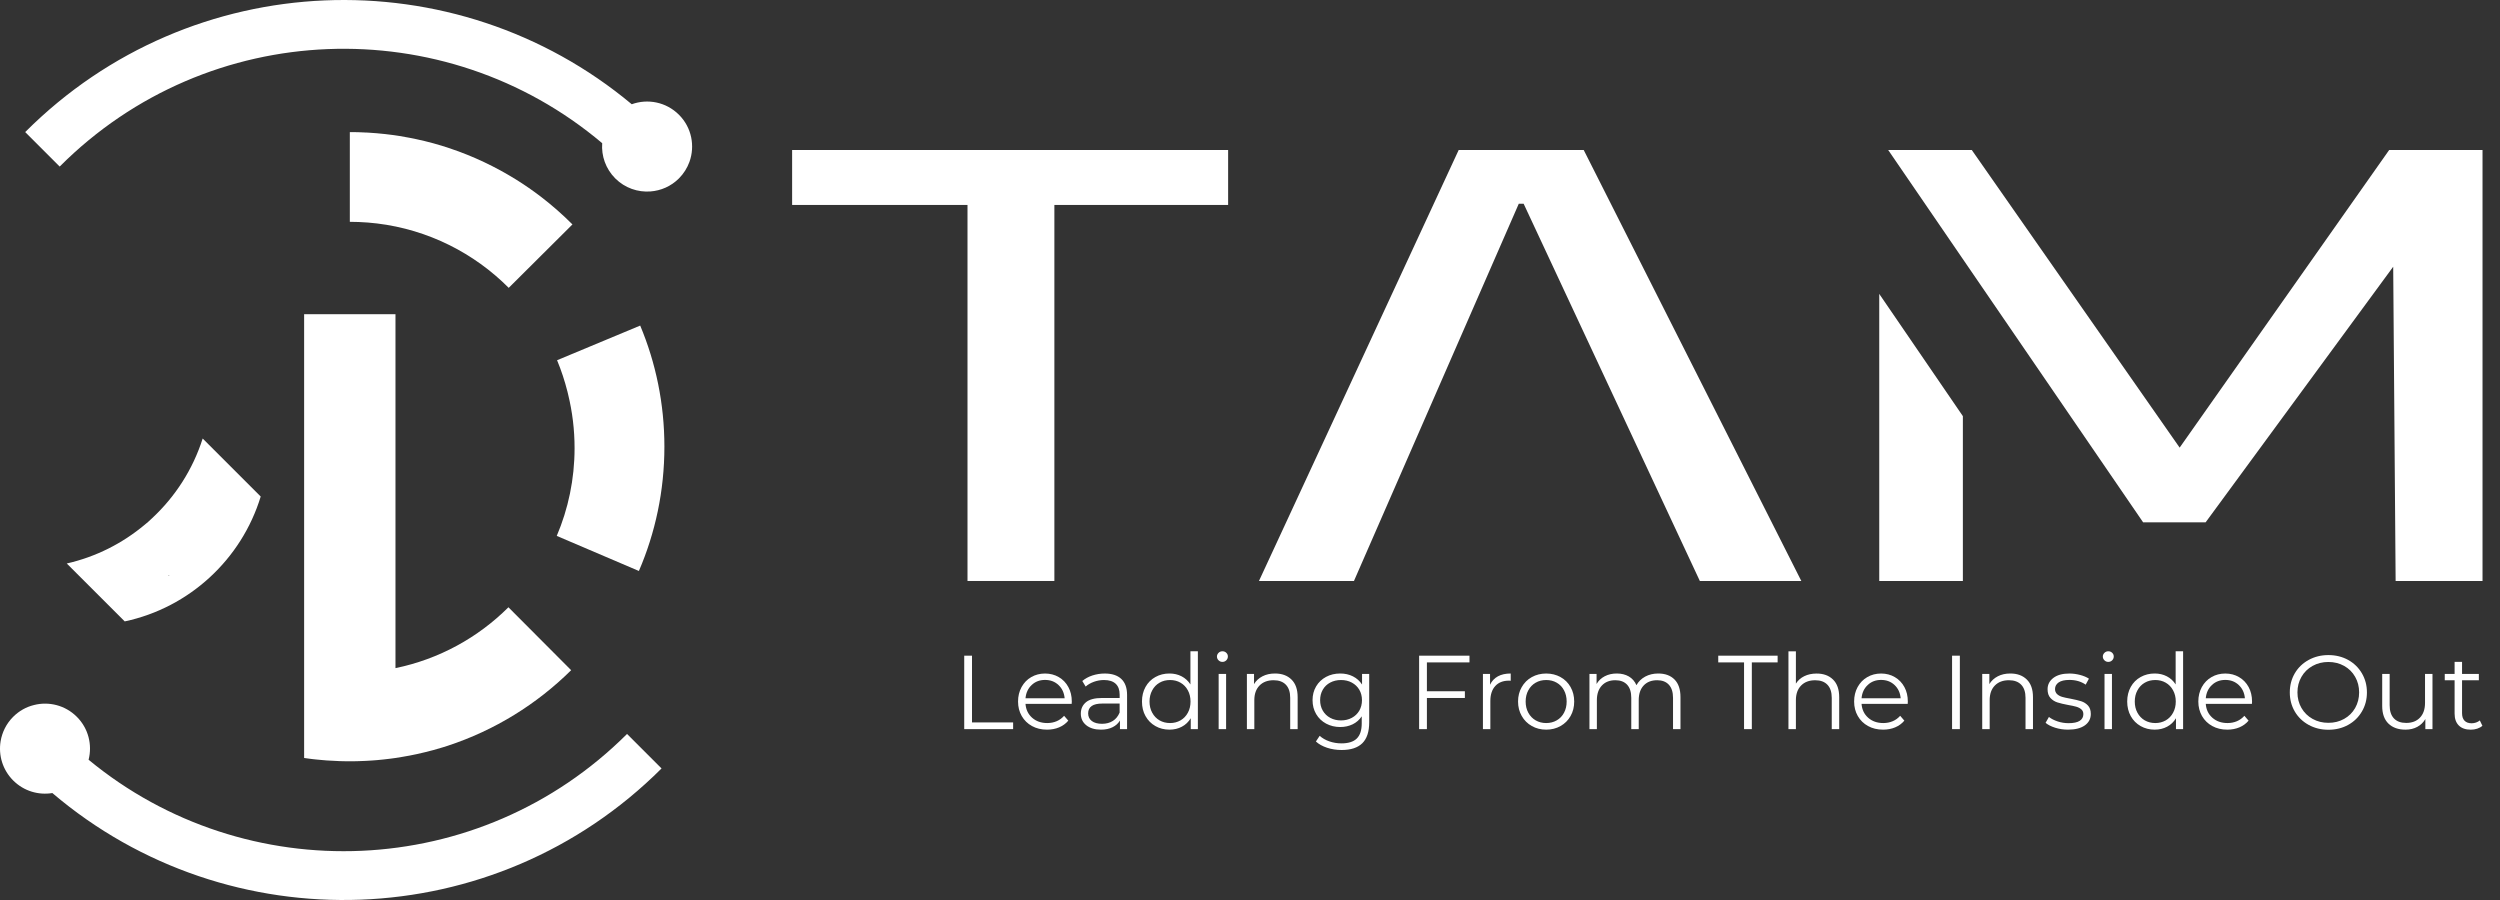
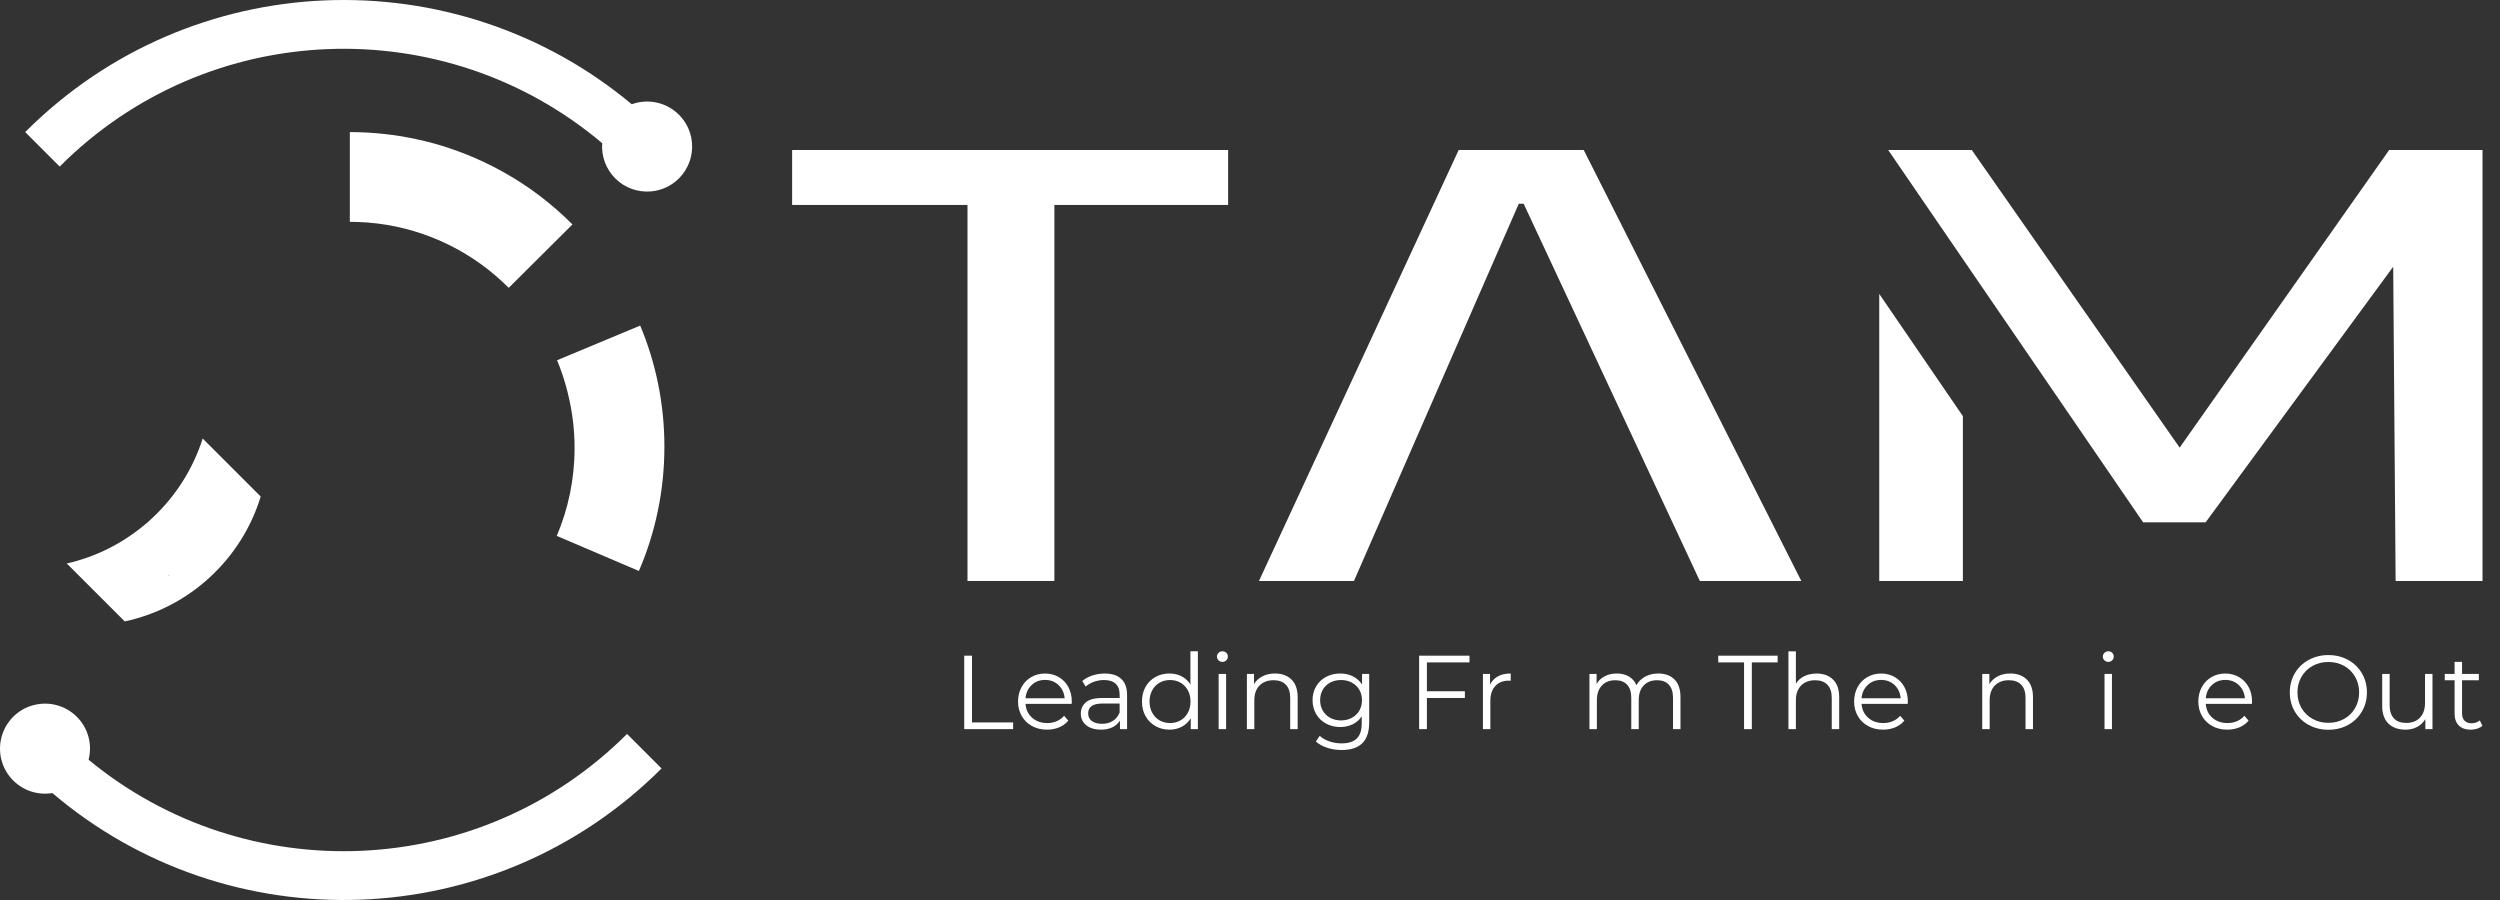
<svg xmlns="http://www.w3.org/2000/svg" width="100" height="36" viewBox="0 0 100 36" fill="none">
  <rect x="0" y="0" width="100" height="36" fill="#333333" stroke="none" />
  <path d="M2.387 6.662L1.008 5.283L1.019 5.272C7.659 -1.368 18.198 -1.736 25.27 4.17C25.907 3.938 26.647 4.079 27.158 4.59C27.668 5.099 27.808 5.84 27.577 6.477C27.489 6.718 27.35 6.944 27.157 7.137C26.84 7.454 26.434 7.627 26.019 7.658C25.514 7.696 24.997 7.522 24.611 7.137C24.224 6.75 24.05 6.232 24.088 5.728C17.784 0.401 8.339 0.71 2.398 6.652L2.387 6.662Z" fill="white" />
  <path d="M0.528 31.219C0.101 30.792 -0.067 30.205 0.024 29.651C0.084 29.292 0.25 28.949 0.526 28.673C0.764 28.435 1.051 28.277 1.356 28.202C1.951 28.049 2.608 28.207 3.074 28.673C3.539 29.138 3.696 29.794 3.544 30.39C9.845 35.59 19.184 35.246 25.082 29.358L26.462 30.738C19.781 37.409 9.163 37.737 2.094 31.722C1.542 31.814 0.954 31.645 0.528 31.219Z" fill="white" />
  <path d="M22.898 8.977L20.349 11.514C18.965 10.124 17.128 9.186 15.079 8.938C14.836 8.909 14.591 8.889 14.344 8.88C14.228 8.875 14.111 8.873 13.993 8.873V5.284C14.051 5.284 14.111 5.284 14.169 5.285C14.228 5.285 14.286 5.288 14.344 5.289C14.418 5.292 14.49 5.294 14.562 5.298C14.574 5.297 14.585 5.298 14.596 5.3C14.599 5.298 14.601 5.298 14.602 5.3C14.63 5.301 14.656 5.302 14.684 5.303C14.702 5.305 14.719 5.306 14.737 5.306C14.845 5.312 14.953 5.32 15.062 5.329C15.177 5.338 15.294 5.349 15.408 5.363C15.525 5.375 15.642 5.391 15.757 5.406C15.834 5.418 15.911 5.429 15.988 5.441C16.125 5.463 16.26 5.486 16.395 5.514C16.479 5.529 16.563 5.546 16.645 5.565C17.107 5.663 17.558 5.787 17.999 5.935C18.042 5.949 18.086 5.965 18.129 5.982C18.203 6.005 18.274 6.031 18.347 6.058C18.463 6.101 18.576 6.144 18.691 6.191C18.804 6.236 18.917 6.284 19.029 6.333C19.253 6.431 19.473 6.535 19.691 6.646C19.799 6.7 19.908 6.757 20.014 6.816C20.1 6.863 20.187 6.91 20.271 6.961C20.28 6.966 20.291 6.971 20.3 6.977C20.331 6.994 20.36 7.012 20.39 7.03C20.399 7.035 20.409 7.04 20.419 7.047C20.494 7.091 20.568 7.136 20.643 7.182C20.985 7.396 21.317 7.625 21.637 7.87C22.08 8.21 22.502 8.58 22.898 8.977Z" fill="white" />
  <path d="M26.576 17.867C26.576 19.633 26.213 21.314 25.556 22.839L22.27 21.436C22.729 20.358 22.983 19.17 22.983 17.924C22.983 17.187 22.894 16.47 22.727 15.786C22.718 15.747 22.709 15.71 22.7 15.672C22.591 15.238 22.452 14.817 22.283 14.409L25.608 13.023C26.232 14.513 26.576 16.149 26.576 17.867Z" fill="white" />
  <path d="M8.107 17.541C7.714 18.776 7.009 19.869 6.083 20.729C6.074 20.739 6.064 20.748 6.053 20.757C5.968 20.841 5.878 20.919 5.784 20.993C4.897 21.735 3.837 22.274 2.671 22.54L4.99 24.857V24.856C7.582 24.303 9.662 22.371 10.428 19.862C10.428 19.862 10.428 19.862 10.428 19.861L8.107 17.541ZM6.724 23.026C6.735 23.02 6.747 23.015 6.759 23.009L6.775 23.026H6.724Z" fill="white" />
-   <path d="M22.846 26.808C21.472 28.168 19.787 29.214 17.905 29.832C17.845 29.851 17.783 29.87 17.722 29.89C17.592 29.93 17.462 29.968 17.329 30.004C17.11 30.063 16.89 30.117 16.665 30.166C16.572 30.186 16.48 30.205 16.385 30.223C16.293 30.241 16.198 30.258 16.103 30.273C16.009 30.29 15.915 30.304 15.819 30.319C15.759 30.327 15.698 30.335 15.638 30.344C15.456 30.367 15.273 30.388 15.088 30.404C15.03 30.409 14.972 30.414 14.912 30.418C14.724 30.432 14.534 30.441 14.344 30.446C14.311 30.448 14.278 30.449 14.244 30.449C14.163 30.45 14.082 30.451 13.999 30.451H13.993C13.91 30.451 13.829 30.45 13.748 30.449C13.689 30.448 13.631 30.446 13.571 30.444C13.404 30.439 13.236 30.43 13.07 30.418C12.994 30.413 12.918 30.406 12.842 30.398C12.775 30.393 12.707 30.386 12.64 30.379C12.606 30.375 12.572 30.372 12.538 30.368C12.489 30.363 12.439 30.356 12.39 30.35C12.315 30.34 12.24 30.331 12.165 30.319V12.567H15.819V26.725C17.563 26.366 19.123 25.502 20.337 24.291L22.846 26.808Z" fill="white" />
  <path d="M25.862 6.754C26.365 6.754 26.773 6.347 26.773 5.844C26.773 5.34 26.365 4.933 25.862 4.933C25.359 4.933 24.951 5.34 24.951 5.844C24.951 6.347 25.359 6.754 25.862 6.754Z" fill="white" />
  <path d="M1.834 30.871C2.337 30.871 2.745 30.463 2.745 29.96C2.745 29.457 2.337 29.049 1.834 29.049C1.331 29.049 0.923 29.457 0.923 29.96C0.923 30.463 1.331 30.871 1.834 30.871Z" fill="white" />
  <path d="M38.699 8.198H31.685V6H49.125V8.198H42.175V23.239H38.7V8.198H38.699Z" fill="white" />
  <path d="M58.347 6.001H63.349L72.053 23.24H67.994L60.946 8.15H60.751L54.158 23.24H50.358L58.347 6.001Z" fill="white" />
  <path d="M75.17 11.756L78.515 16.646V23.24H75.17V11.756ZM75.528 6.001H78.872L87.186 17.905L95.566 6.001H99.301V23.24H95.825L95.728 10.669L88.225 20.893H85.725L75.528 6.001Z" fill="white" />
  <path d="M38.569 26.227H38.88V28.897H40.525V29.165H38.569V26.227Z" fill="white" />
  <path d="M42.867 28.154H41.02C41.037 28.384 41.126 28.568 41.285 28.71C41.445 28.851 41.646 28.922 41.889 28.922C42.026 28.922 42.153 28.897 42.267 28.848C42.382 28.799 42.48 28.727 42.564 28.632L42.732 28.826C42.634 28.943 42.512 29.032 42.365 29.094C42.218 29.156 42.056 29.186 41.88 29.186C41.654 29.186 41.453 29.138 41.278 29.041C41.104 28.945 40.967 28.811 40.869 28.641C40.771 28.47 40.722 28.277 40.722 28.062C40.722 27.847 40.769 27.654 40.863 27.482C40.957 27.312 41.085 27.178 41.249 27.084C41.413 26.989 41.597 26.941 41.801 26.941C42.005 26.941 42.189 26.989 42.351 27.084C42.514 27.178 42.641 27.311 42.733 27.48C42.826 27.649 42.872 27.843 42.872 28.062L42.867 28.154ZM41.266 27.401C41.122 27.537 41.04 27.713 41.02 27.931H42.586C42.566 27.713 42.484 27.536 42.34 27.401C42.196 27.265 42.017 27.197 41.801 27.197C41.588 27.197 41.41 27.265 41.266 27.401Z" fill="white" />
  <path d="M44.852 27.157C45.006 27.302 45.083 27.515 45.083 27.797V29.165H44.798V28.821C44.73 28.936 44.632 29.025 44.502 29.089C44.372 29.154 44.218 29.186 44.039 29.186C43.793 29.186 43.597 29.127 43.451 29.01C43.305 28.893 43.233 28.738 43.233 28.544C43.233 28.357 43.301 28.206 43.437 28.091C43.573 27.977 43.789 27.919 44.085 27.919H44.786V27.785C44.786 27.594 44.733 27.45 44.627 27.35C44.52 27.251 44.365 27.201 44.16 27.201C44.02 27.201 43.886 27.225 43.758 27.271C43.629 27.317 43.518 27.381 43.426 27.462L43.292 27.24C43.404 27.145 43.538 27.071 43.695 27.019C43.852 26.968 44.017 26.941 44.191 26.941C44.477 26.941 44.698 27.013 44.852 27.157ZM44.516 28.836C44.636 28.759 44.725 28.647 44.785 28.502V28.142H44.092C43.714 28.142 43.526 28.273 43.526 28.536C43.526 28.665 43.575 28.766 43.673 28.841C43.771 28.915 43.908 28.952 44.084 28.952C44.252 28.951 44.395 28.913 44.516 28.836Z" fill="white" />
  <path d="M47.915 26.052V29.165H47.63V28.729C47.54 28.877 47.422 28.991 47.275 29.068C47.128 29.147 46.962 29.186 46.778 29.186C46.571 29.186 46.383 29.138 46.216 29.043C46.048 28.948 45.917 28.815 45.821 28.644C45.725 28.474 45.679 28.279 45.679 28.061C45.679 27.843 45.726 27.648 45.821 27.477C45.916 27.307 46.048 27.174 46.216 27.081C46.383 26.987 46.571 26.94 46.778 26.94C46.957 26.94 47.119 26.977 47.263 27.052C47.406 27.126 47.525 27.234 47.617 27.377V26.051H47.915V26.052ZM47.221 28.815C47.345 28.743 47.443 28.642 47.514 28.51C47.586 28.379 47.621 28.229 47.621 28.061C47.621 27.894 47.586 27.744 47.514 27.613C47.443 27.481 47.345 27.379 47.221 27.308C47.096 27.236 46.957 27.201 46.803 27.201C46.647 27.201 46.506 27.236 46.382 27.308C46.258 27.379 46.159 27.48 46.089 27.613C46.017 27.744 45.981 27.894 45.981 28.061C45.981 28.229 46.017 28.379 46.089 28.51C46.16 28.641 46.258 28.743 46.382 28.815C46.506 28.886 46.647 28.922 46.803 28.922C46.957 28.922 47.096 28.886 47.221 28.815Z" fill="white" />
  <path d="M48.742 26.412C48.7 26.37 48.678 26.32 48.678 26.261C48.678 26.205 48.7 26.156 48.742 26.114C48.784 26.072 48.835 26.051 48.897 26.051C48.959 26.051 49.011 26.071 49.052 26.112C49.094 26.152 49.115 26.201 49.115 26.257C49.115 26.319 49.094 26.37 49.052 26.412C49.011 26.454 48.959 26.476 48.897 26.476C48.836 26.476 48.784 26.454 48.742 26.412ZM48.746 26.958H49.044V29.165H48.746V26.958Z" fill="white" />
  <path d="M51.66 27.182C51.824 27.343 51.906 27.577 51.906 27.885V29.165H51.608V27.914C51.608 27.685 51.551 27.51 51.436 27.39C51.321 27.27 51.158 27.209 50.945 27.209C50.708 27.209 50.519 27.28 50.381 27.421C50.243 27.562 50.173 27.757 50.173 28.006V29.165H49.876V26.958H50.161V27.364C50.242 27.23 50.355 27.126 50.499 27.052C50.643 26.977 50.81 26.94 51 26.94C51.277 26.94 51.497 27.021 51.66 27.182Z" fill="white" />
  <path d="M54.768 26.958V28.896C54.768 29.271 54.676 29.548 54.493 29.729C54.309 29.91 54.033 30 53.664 30C53.46 30 53.266 29.97 53.082 29.91C52.899 29.849 52.75 29.766 52.636 29.66L52.787 29.433C52.893 29.528 53.023 29.603 53.175 29.655C53.328 29.708 53.488 29.735 53.656 29.735C53.935 29.735 54.141 29.67 54.272 29.54C54.404 29.41 54.469 29.208 54.469 28.934V28.653C54.377 28.793 54.256 28.899 54.107 28.972C53.957 29.044 53.791 29.081 53.609 29.081C53.402 29.081 53.214 29.035 53.045 28.945C52.876 28.854 52.742 28.726 52.646 28.563C52.55 28.399 52.502 28.213 52.502 28.006C52.502 27.8 52.55 27.615 52.646 27.453C52.743 27.29 52.875 27.165 53.043 27.075C53.21 26.985 53.399 26.94 53.609 26.94C53.797 26.94 53.966 26.978 54.117 27.054C54.268 27.13 54.39 27.239 54.482 27.381V26.958H54.768ZM54.072 28.714C54.2 28.645 54.3 28.549 54.372 28.427C54.443 28.303 54.479 28.163 54.479 28.007C54.479 27.851 54.443 27.712 54.372 27.589C54.3 27.467 54.201 27.373 54.074 27.304C53.947 27.235 53.802 27.201 53.64 27.201C53.48 27.201 53.337 27.235 53.21 27.302C53.082 27.369 52.983 27.464 52.912 27.587C52.84 27.71 52.805 27.851 52.805 28.007C52.805 28.164 52.84 28.303 52.912 28.427C52.983 28.549 53.082 28.646 53.21 28.714C53.337 28.783 53.48 28.817 53.64 28.817C53.8 28.817 53.942 28.783 54.072 28.714Z" fill="white" />
  <path d="M57.076 26.496V27.65H58.595V27.919H57.076V29.165H56.765V26.227H58.779V26.496H57.076Z" fill="white" />
  <path d="M59.915 27.054C60.054 26.978 60.225 26.94 60.429 26.94V27.23L60.358 27.226C60.125 27.226 59.943 27.297 59.812 27.439C59.681 27.582 59.614 27.782 59.614 28.04V29.164H59.317V26.957H59.602V27.389C59.672 27.241 59.777 27.13 59.915 27.054Z" fill="white" />
-   <path d="M61.272 29.041C61.102 28.945 60.967 28.811 60.87 28.641C60.772 28.47 60.722 28.277 60.722 28.062C60.722 27.847 60.771 27.654 60.87 27.482C60.967 27.312 61.102 27.178 61.272 27.084C61.443 26.989 61.635 26.941 61.848 26.941C62.061 26.941 62.252 26.989 62.422 27.084C62.593 27.178 62.727 27.312 62.823 27.482C62.92 27.653 62.968 27.846 62.968 28.062C62.968 28.278 62.92 28.47 62.823 28.641C62.727 28.811 62.593 28.945 62.422 29.041C62.252 29.138 62.06 29.186 61.848 29.186C61.635 29.186 61.443 29.138 61.272 29.041ZM62.269 28.814C62.394 28.743 62.491 28.642 62.561 28.51C62.631 28.379 62.666 28.229 62.666 28.061C62.666 27.893 62.631 27.744 62.561 27.612C62.491 27.481 62.394 27.379 62.269 27.308C62.145 27.236 62.004 27.201 61.848 27.201C61.691 27.201 61.55 27.236 61.426 27.308C61.302 27.379 61.204 27.48 61.133 27.612C61.061 27.744 61.026 27.893 61.026 28.061C61.026 28.229 61.061 28.379 61.133 28.51C61.204 28.641 61.302 28.743 61.426 28.814C61.551 28.886 61.691 28.922 61.848 28.922C62.004 28.922 62.145 28.886 62.269 28.814Z" fill="white" />
  <path d="M66.981 27.18C67.139 27.339 67.219 27.574 67.219 27.885V29.165H66.921V27.914C66.921 27.685 66.866 27.51 66.755 27.39C66.645 27.27 66.489 27.209 66.287 27.209C66.058 27.209 65.877 27.28 65.746 27.421C65.614 27.562 65.549 27.757 65.549 28.006V29.165H65.251V27.914C65.251 27.685 65.196 27.51 65.086 27.39C64.975 27.27 64.818 27.209 64.614 27.209C64.387 27.209 64.207 27.28 64.075 27.421C63.942 27.562 63.875 27.757 63.875 28.006V29.165H63.578V26.958H63.863V27.36C63.941 27.226 64.05 27.123 64.19 27.05C64.33 26.977 64.491 26.94 64.673 26.94C64.858 26.94 65.018 26.98 65.153 27.058C65.288 27.136 65.39 27.253 65.458 27.407C65.539 27.261 65.656 27.147 65.808 27.064C65.961 26.982 66.135 26.94 66.331 26.94C66.606 26.94 66.823 27.02 66.981 27.18Z" fill="white" />
  <path d="M69.762 26.496H68.73V26.227H71.105V26.496H70.073V29.165H69.762V26.496Z" fill="white" />
  <path d="M73.322 27.183C73.486 27.343 73.568 27.578 73.568 27.886V29.166H73.27V27.915C73.27 27.686 73.213 27.511 73.098 27.391C72.984 27.27 72.82 27.21 72.608 27.21C72.37 27.21 72.181 27.281 72.043 27.422C71.905 27.563 71.836 27.758 71.836 28.007V29.166H71.538V26.052H71.836V27.345C71.917 27.216 72.029 27.116 72.171 27.047C72.313 26.977 72.478 26.942 72.662 26.942C72.939 26.941 73.159 27.022 73.322 27.183Z" fill="white" />
  <path d="M76.308 28.154H74.462C74.479 28.384 74.567 28.568 74.727 28.71C74.886 28.851 75.088 28.922 75.331 28.922C75.468 28.922 75.594 28.897 75.709 28.848C75.824 28.799 75.923 28.727 76.007 28.632L76.174 28.826C76.076 28.943 75.954 29.032 75.807 29.094C75.66 29.156 75.499 29.186 75.323 29.186C75.096 29.186 74.895 29.138 74.721 29.041C74.546 28.945 74.409 28.811 74.312 28.641C74.214 28.47 74.165 28.277 74.165 28.062C74.165 27.847 74.211 27.654 74.305 27.482C74.398 27.312 74.528 27.178 74.691 27.084C74.855 26.989 75.039 26.941 75.243 26.941C75.447 26.941 75.631 26.989 75.793 27.084C75.955 27.178 76.082 27.311 76.175 27.48C76.267 27.649 76.313 27.843 76.313 28.062L76.308 28.154ZM74.708 27.401C74.563 27.537 74.481 27.713 74.462 27.931H76.027C76.008 27.713 75.926 27.536 75.782 27.401C75.638 27.265 75.458 27.197 75.243 27.197C75.03 27.197 74.851 27.265 74.708 27.401Z" fill="white" />
-   <path d="M78.083 26.227H78.394V29.165H78.083V26.227Z" fill="white" />
  <path d="M81.073 27.182C81.237 27.343 81.319 27.577 81.319 27.885V29.165H81.021V27.914C81.021 27.685 80.964 27.51 80.849 27.39C80.734 27.27 80.571 27.209 80.358 27.209C80.121 27.209 79.932 27.28 79.794 27.421C79.656 27.562 79.587 27.757 79.587 28.006V29.165H79.289V26.958H79.574V27.364C79.655 27.23 79.768 27.126 79.912 27.052C80.056 26.977 80.223 26.94 80.413 26.94C80.69 26.94 80.91 27.021 81.073 27.182Z" fill="white" />
-   <path d="M82.207 29.109C82.043 29.057 81.915 28.992 81.823 28.913L81.957 28.678C82.049 28.751 82.165 28.81 82.306 28.857C82.445 28.903 82.591 28.927 82.742 28.927C82.943 28.927 83.093 28.895 83.189 28.832C83.285 28.77 83.334 28.68 83.334 28.566C83.334 28.485 83.307 28.421 83.254 28.375C83.201 28.328 83.134 28.293 83.053 28.269C82.972 28.245 82.864 28.223 82.73 28.2C82.551 28.166 82.407 28.132 82.297 28.097C82.188 28.062 82.095 28.003 82.018 27.919C81.941 27.835 81.903 27.719 81.903 27.57C81.903 27.386 81.98 27.235 82.134 27.117C82.288 27 82.501 26.941 82.776 26.941C82.918 26.941 83.061 26.961 83.204 26.998C83.346 27.036 83.464 27.085 83.557 27.147L83.427 27.386C83.245 27.26 83.028 27.197 82.776 27.197C82.586 27.197 82.443 27.231 82.346 27.297C82.25 27.365 82.201 27.453 82.201 27.562C82.201 27.646 82.229 27.713 82.283 27.764C82.337 27.814 82.405 27.851 82.486 27.875C82.567 27.899 82.68 27.923 82.822 27.948C82.998 27.982 83.139 28.016 83.246 28.049C83.352 28.083 83.443 28.14 83.519 28.221C83.594 28.302 83.632 28.414 83.632 28.557C83.632 28.75 83.552 28.903 83.391 29.017C83.23 29.13 83.007 29.186 82.721 29.186C82.541 29.186 82.37 29.16 82.207 29.109Z" fill="white" />
  <path d="M84.177 26.412C84.135 26.37 84.113 26.32 84.113 26.261C84.113 26.205 84.135 26.156 84.177 26.114C84.219 26.072 84.27 26.051 84.332 26.051C84.394 26.051 84.445 26.071 84.487 26.112C84.529 26.152 84.55 26.201 84.55 26.257C84.55 26.319 84.529 26.37 84.487 26.412C84.445 26.454 84.394 26.476 84.332 26.476C84.27 26.476 84.219 26.454 84.177 26.412ZM84.181 26.958H84.478V29.165H84.181V26.958Z" fill="white" />
-   <path d="M87.324 26.052V29.165H87.039V28.729C86.95 28.877 86.831 28.991 86.684 29.068C86.537 29.147 86.371 29.186 86.187 29.186C85.98 29.186 85.793 29.138 85.625 29.043C85.457 28.948 85.326 28.815 85.23 28.644C85.136 28.474 85.088 28.279 85.088 28.061C85.088 27.843 85.136 27.648 85.23 27.477C85.325 27.307 85.457 27.174 85.625 27.081C85.793 26.987 85.98 26.94 86.187 26.94C86.366 26.94 86.528 26.977 86.672 27.052C86.816 27.126 86.934 27.234 87.026 27.377V26.051H87.324V26.052ZM86.63 28.815C86.754 28.743 86.852 28.642 86.923 28.51C86.995 28.379 87.031 28.229 87.031 28.061C87.031 27.894 86.995 27.744 86.923 27.613C86.852 27.481 86.754 27.379 86.63 27.308C86.505 27.236 86.366 27.201 86.213 27.201C86.056 27.201 85.915 27.236 85.791 27.308C85.667 27.379 85.569 27.48 85.498 27.613C85.426 27.744 85.391 27.894 85.391 28.061C85.391 28.229 85.426 28.379 85.498 28.51C85.569 28.641 85.667 28.743 85.791 28.815C85.916 28.886 86.056 28.922 86.213 28.922C86.366 28.922 86.505 28.886 86.63 28.815Z" fill="white" />
  <path d="M90.077 28.154H88.231C88.247 28.384 88.335 28.568 88.495 28.71C88.655 28.851 88.856 28.922 89.1 28.922C89.236 28.922 89.363 28.897 89.478 28.848C89.592 28.799 89.691 28.727 89.775 28.632L89.943 28.826C89.845 28.943 89.722 29.032 89.576 29.094C89.429 29.156 89.267 29.186 89.091 29.186C88.865 29.186 88.664 29.138 88.489 29.041C88.315 28.945 88.178 28.811 88.08 28.641C87.983 28.47 87.933 28.277 87.933 28.062C87.933 27.847 87.98 27.654 88.073 27.482C88.167 27.312 88.296 27.178 88.46 27.084C88.623 26.989 88.807 26.941 89.012 26.941C89.216 26.941 89.399 26.989 89.561 27.084C89.724 27.178 89.851 27.311 89.944 27.48C90.036 27.649 90.082 27.843 90.082 28.062L90.077 28.154ZM88.476 27.401C88.332 27.537 88.25 27.713 88.231 27.931H89.796C89.777 27.713 89.694 27.536 89.55 27.401C89.406 27.265 89.227 27.197 89.012 27.197C88.799 27.197 88.62 27.265 88.476 27.401Z" fill="white" />
  <path d="M92.345 28.995C92.109 28.865 91.924 28.687 91.791 28.46C91.659 28.234 91.592 27.979 91.592 27.697C91.592 27.414 91.659 27.16 91.791 26.933C91.924 26.706 92.109 26.528 92.345 26.398C92.582 26.268 92.845 26.203 93.136 26.203C93.427 26.203 93.69 26.268 93.924 26.396C94.157 26.525 94.341 26.703 94.475 26.931C94.609 27.159 94.677 27.414 94.677 27.697C94.677 27.979 94.61 28.235 94.475 28.462C94.341 28.691 94.157 28.869 93.924 28.997C93.69 29.126 93.428 29.19 93.136 29.19C92.845 29.19 92.582 29.125 92.345 28.995ZM93.765 28.756C93.953 28.651 94.1 28.506 94.206 28.32C94.312 28.133 94.365 27.926 94.365 27.696C94.365 27.466 94.312 27.259 94.206 27.073C94.1 26.886 93.953 26.741 93.765 26.636C93.578 26.532 93.368 26.479 93.136 26.479C92.903 26.479 92.693 26.531 92.504 26.636C92.315 26.741 92.167 26.886 92.059 27.073C91.951 27.259 91.898 27.466 91.898 27.696C91.898 27.926 91.951 28.133 92.059 28.32C92.167 28.506 92.315 28.651 92.504 28.756C92.693 28.861 92.903 28.913 93.136 28.913C93.369 28.913 93.578 28.861 93.765 28.756Z" fill="white" />
  <path d="M97.299 26.958V29.165H97.014V28.762C96.936 28.896 96.828 29.001 96.691 29.075C96.554 29.149 96.397 29.186 96.221 29.186C95.933 29.186 95.705 29.106 95.539 28.945C95.372 28.784 95.288 28.548 95.288 28.238V26.958H95.586V28.208C95.586 28.44 95.643 28.616 95.758 28.737C95.873 28.857 96.036 28.917 96.249 28.917C96.482 28.917 96.665 28.846 96.799 28.705C96.933 28.564 97.001 28.367 97.001 28.115V26.957H97.299V26.958Z" fill="white" />
  <path d="M99.296 29.031C99.241 29.081 99.171 29.12 99.089 29.147C99.007 29.174 98.921 29.187 98.831 29.187C98.624 29.187 98.464 29.131 98.352 29.019C98.24 28.907 98.184 28.749 98.184 28.544V27.21H97.79V26.958H98.184V26.476H98.482V26.958H99.154V27.21H98.482V28.527C98.482 28.659 98.515 28.759 98.581 28.828C98.646 28.896 98.741 28.931 98.864 28.931C98.925 28.931 98.985 28.921 99.043 28.901C99.1 28.881 99.15 28.854 99.192 28.817L99.296 29.031Z" fill="white" />
</svg>